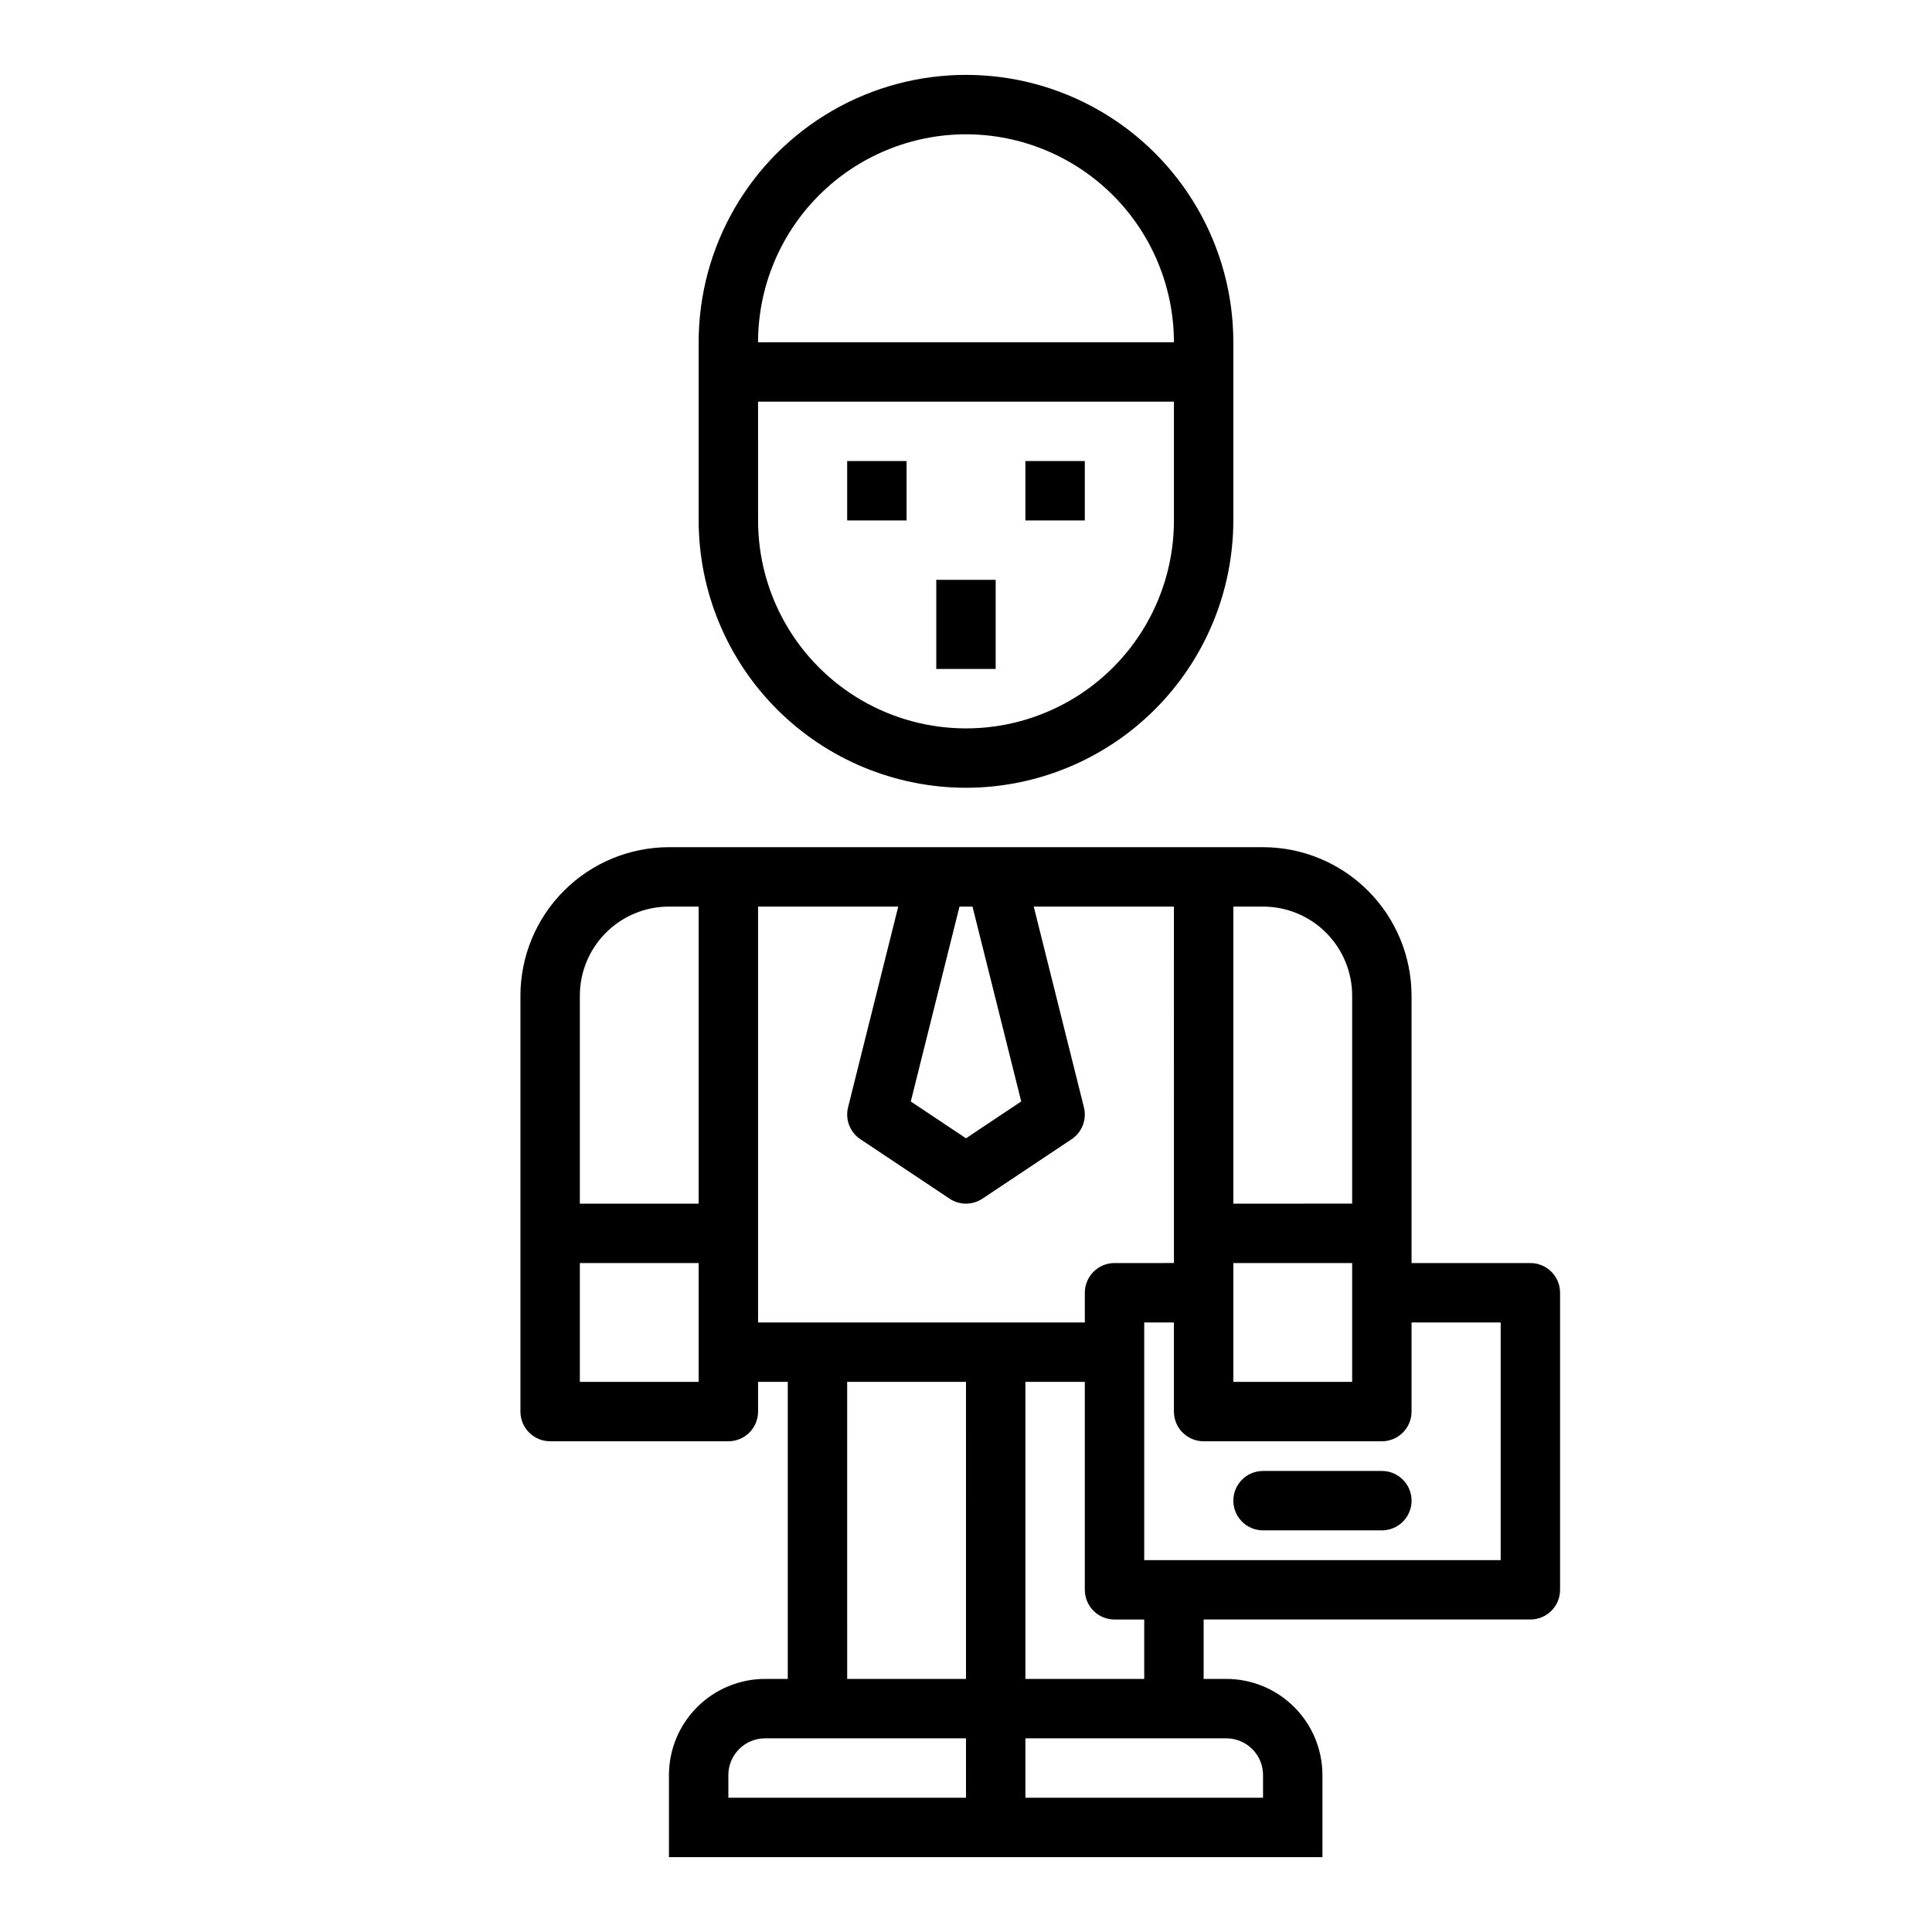
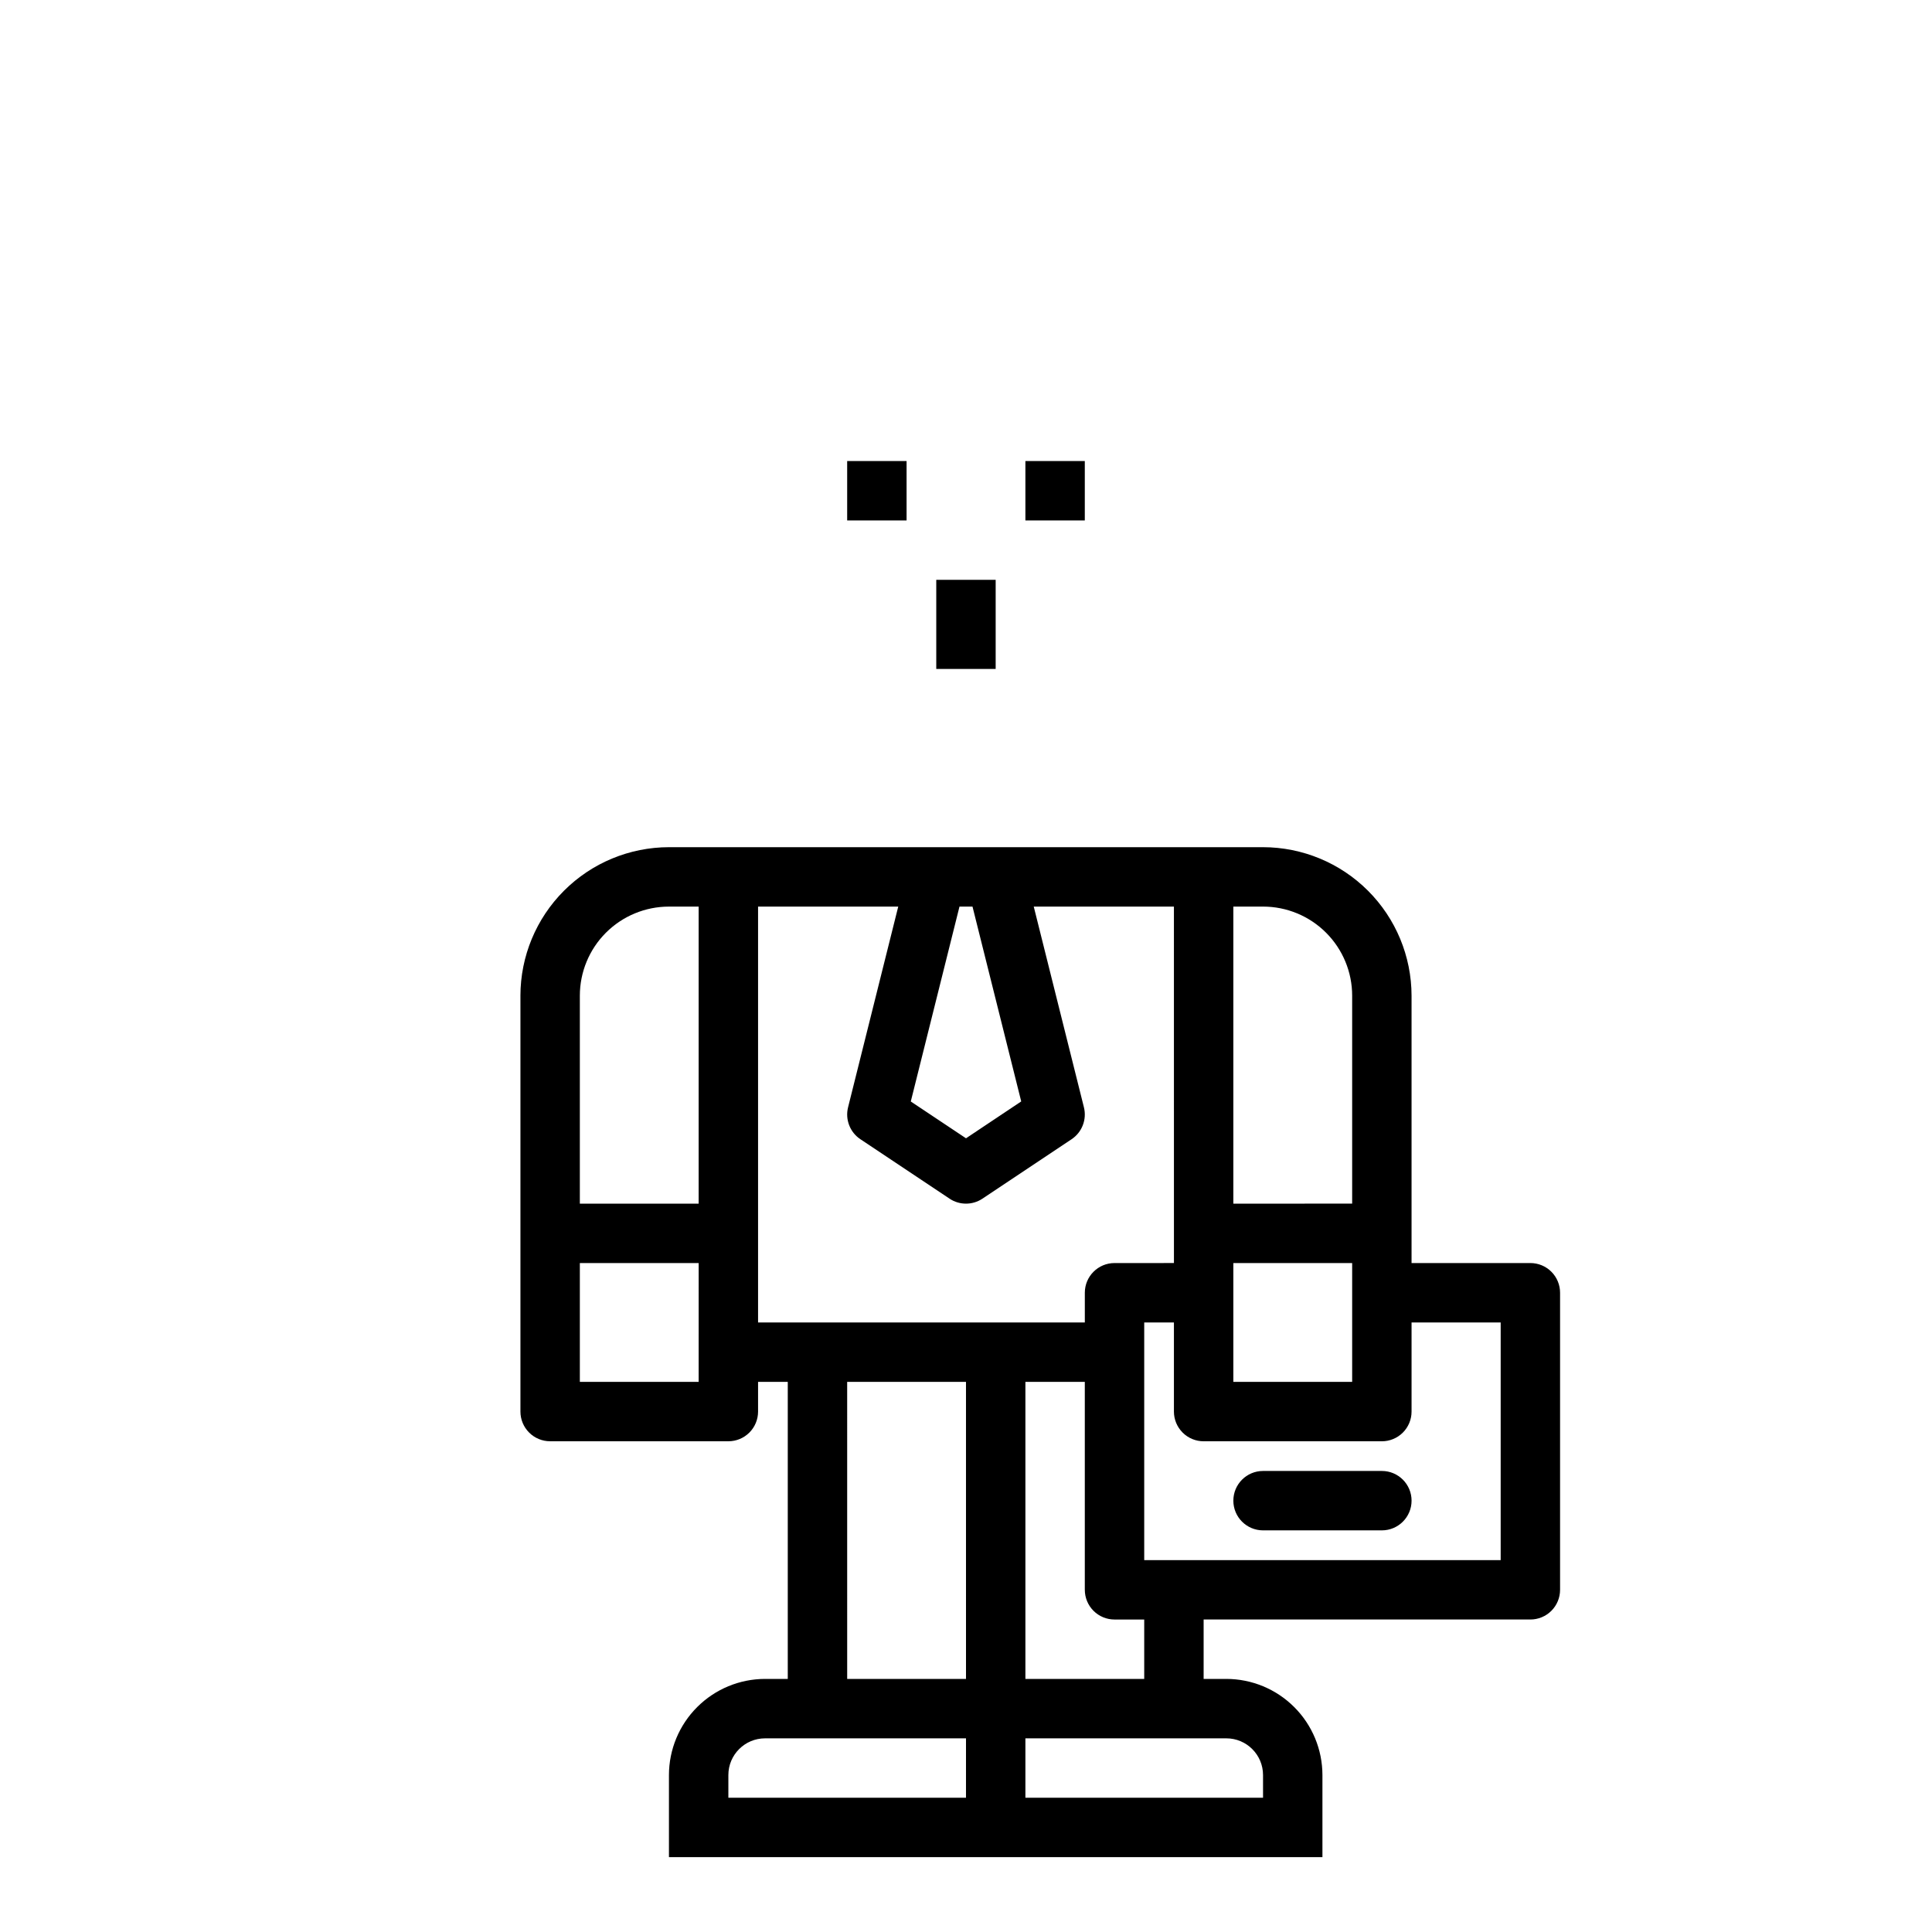
<svg xmlns="http://www.w3.org/2000/svg" fill="#000000" width="800px" height="800px" version="1.1" viewBox="144 144 512 512">
  <g>
    <path d="m368.51 266.18h15.742v15.742h-15.742z" />
    <path d="m415.74 266.18h15.742v15.742h-15.742z" />
    <path d="m281.92 407.87v110.21c0 2.09 0.828 4.09 2.305 5.566 1.477 1.477 3.481 2.305 5.566 2.305h47.234c2.086 0 4.09-0.828 5.566-2.305 1.477-1.477 2.305-3.477 2.305-5.566v-7.871h7.871v78.719h-6.016 0.004c-6.754 0.008-13.23 2.695-18.004 7.473-4.777 4.773-7.465 11.25-7.473 18.004v21.758h173.18v-21.758c-0.008-6.754-2.691-13.23-7.469-18.004-4.773-4.777-11.25-7.465-18.004-7.473h-6.012v-15.742h86.59c2.09 0 4.09-0.828 5.566-2.305 1.477-1.477 2.305-3.481 2.305-5.566v-78.723c0-2.086-0.828-4.09-2.305-5.566-1.477-1.477-3.477-2.305-5.566-2.305h-31.488v-70.848c-0.012-10.438-4.164-20.441-11.543-27.82-7.379-7.379-17.383-11.527-27.816-11.539h-157.44c-10.434 0.012-20.438 4.16-27.816 11.539-7.379 7.379-11.531 17.383-11.543 27.82zm47.23 102.34h-31.484v-31.488h31.488zm39.359 0h31.488l0.004 78.719h-31.488zm31.488 110.21h-62.973v-6.016 0.004c0.004-5.375 4.356-9.727 9.73-9.73h53.246zm68.992-15.742c5.371 0.004 9.727 4.356 9.73 9.73v6.012h-62.977v-15.742zm-21.758-15.746h-31.488v-78.719h15.742v55.105h0.004c0 2.086 0.828 4.09 2.305 5.566 1.477 1.477 3.477 2.305 5.566 2.305h7.871zm94.465-94.465v62.977h-94.465v-62.977h7.871v23.617c0 2.09 0.832 4.09 2.309 5.566 1.473 1.477 3.477 2.305 5.566 2.305h47.23c2.086 0 4.09-0.828 5.566-2.305 1.477-1.477 2.305-3.477 2.305-5.566v-23.617zm-39.359 15.742-31.488 0.004v-31.488h31.488zm0-102.34v55.105l-31.488 0.004v-78.723h7.871c6.262 0 12.27 2.488 16.699 6.918 4.43 4.43 6.918 10.434 6.918 16.699zm-47.23 70.848-15.746 0.004c-4.348 0-7.871 3.523-7.871 7.871v7.871h-86.594v-110.21h37.148l-13.297 53.191c-0.809 3.227 0.5 6.617 3.266 8.461l23.617 15.742v0.004c2.644 1.766 6.094 1.766 8.738 0l23.617-15.742v-0.004c2.766-1.844 4.074-5.234 3.266-8.461l-13.297-53.191h37.148zm-53.383-94.461 12.91 51.633-14.633 9.77-14.633-9.754 12.906-51.648zm-72.574 78.723h-31.484v-55.105c0-6.266 2.484-12.27 6.914-16.699s10.438-6.918 16.699-6.918h7.871z" />
-     <path d="m400 352.77c18.781-0.023 36.789-7.492 50.07-20.777 13.281-13.281 20.754-31.285 20.777-50.07v-47.23c0-25.312-13.504-48.703-35.426-61.359-21.918-12.652-48.926-12.652-70.848 0-21.922 12.656-35.426 36.047-35.426 61.359v47.23c0.023 18.785 7.496 36.789 20.777 50.07 13.281 13.285 31.289 20.754 50.074 20.777zm0-173.18c14.609 0.016 28.613 5.828 38.945 16.156 10.328 10.332 16.141 24.34 16.156 38.949h-110.21c0.016-14.609 5.828-28.617 16.156-38.949 10.332-10.328 24.34-16.141 38.949-16.156zm-55.105 70.848h110.21v31.488c0 19.688-10.5 37.879-27.551 47.723s-38.055 9.844-55.105 0c-17.047-9.844-27.551-28.035-27.551-47.723z" />
    <path d="m392.12 297.66h15.742v23.617h-15.742z" />
    <path d="m510.21 533.82h-31.488c-4.348 0-7.871 3.523-7.871 7.871 0 4.348 3.523 7.871 7.871 7.871h31.488c4.348 0 7.871-3.523 7.871-7.871 0-4.348-3.523-7.871-7.871-7.871z" />
  </g>
</svg>